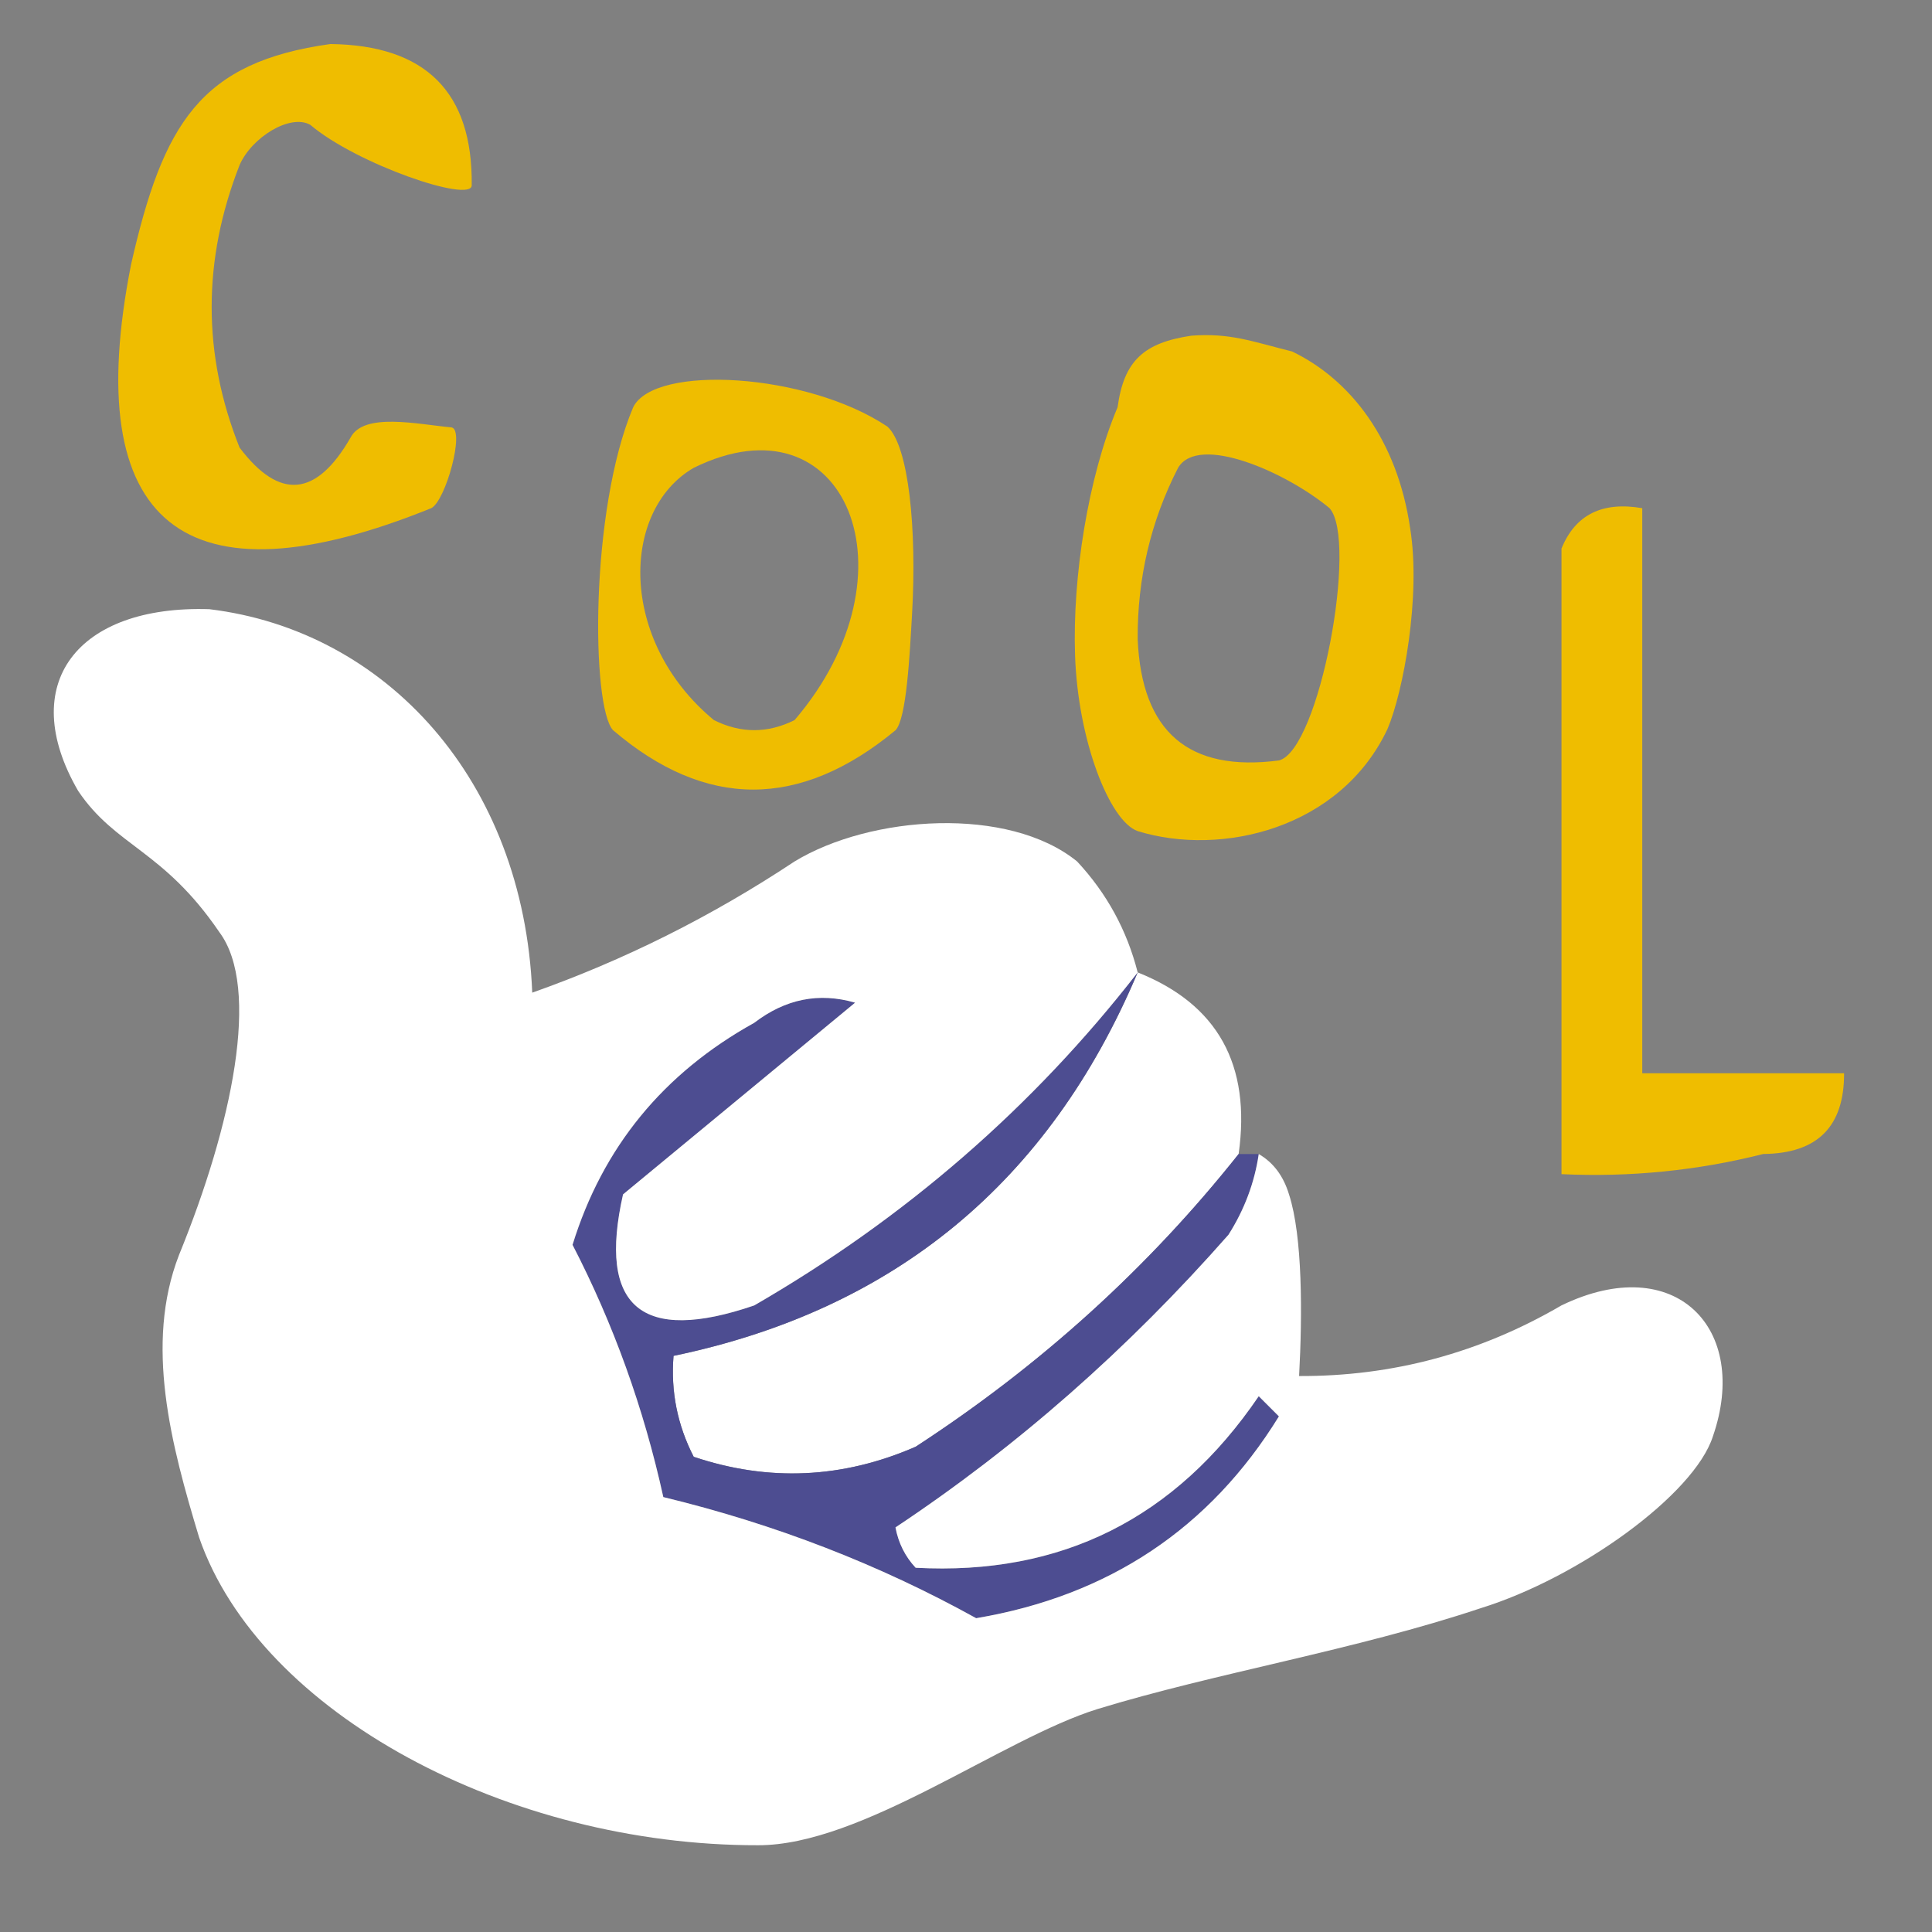
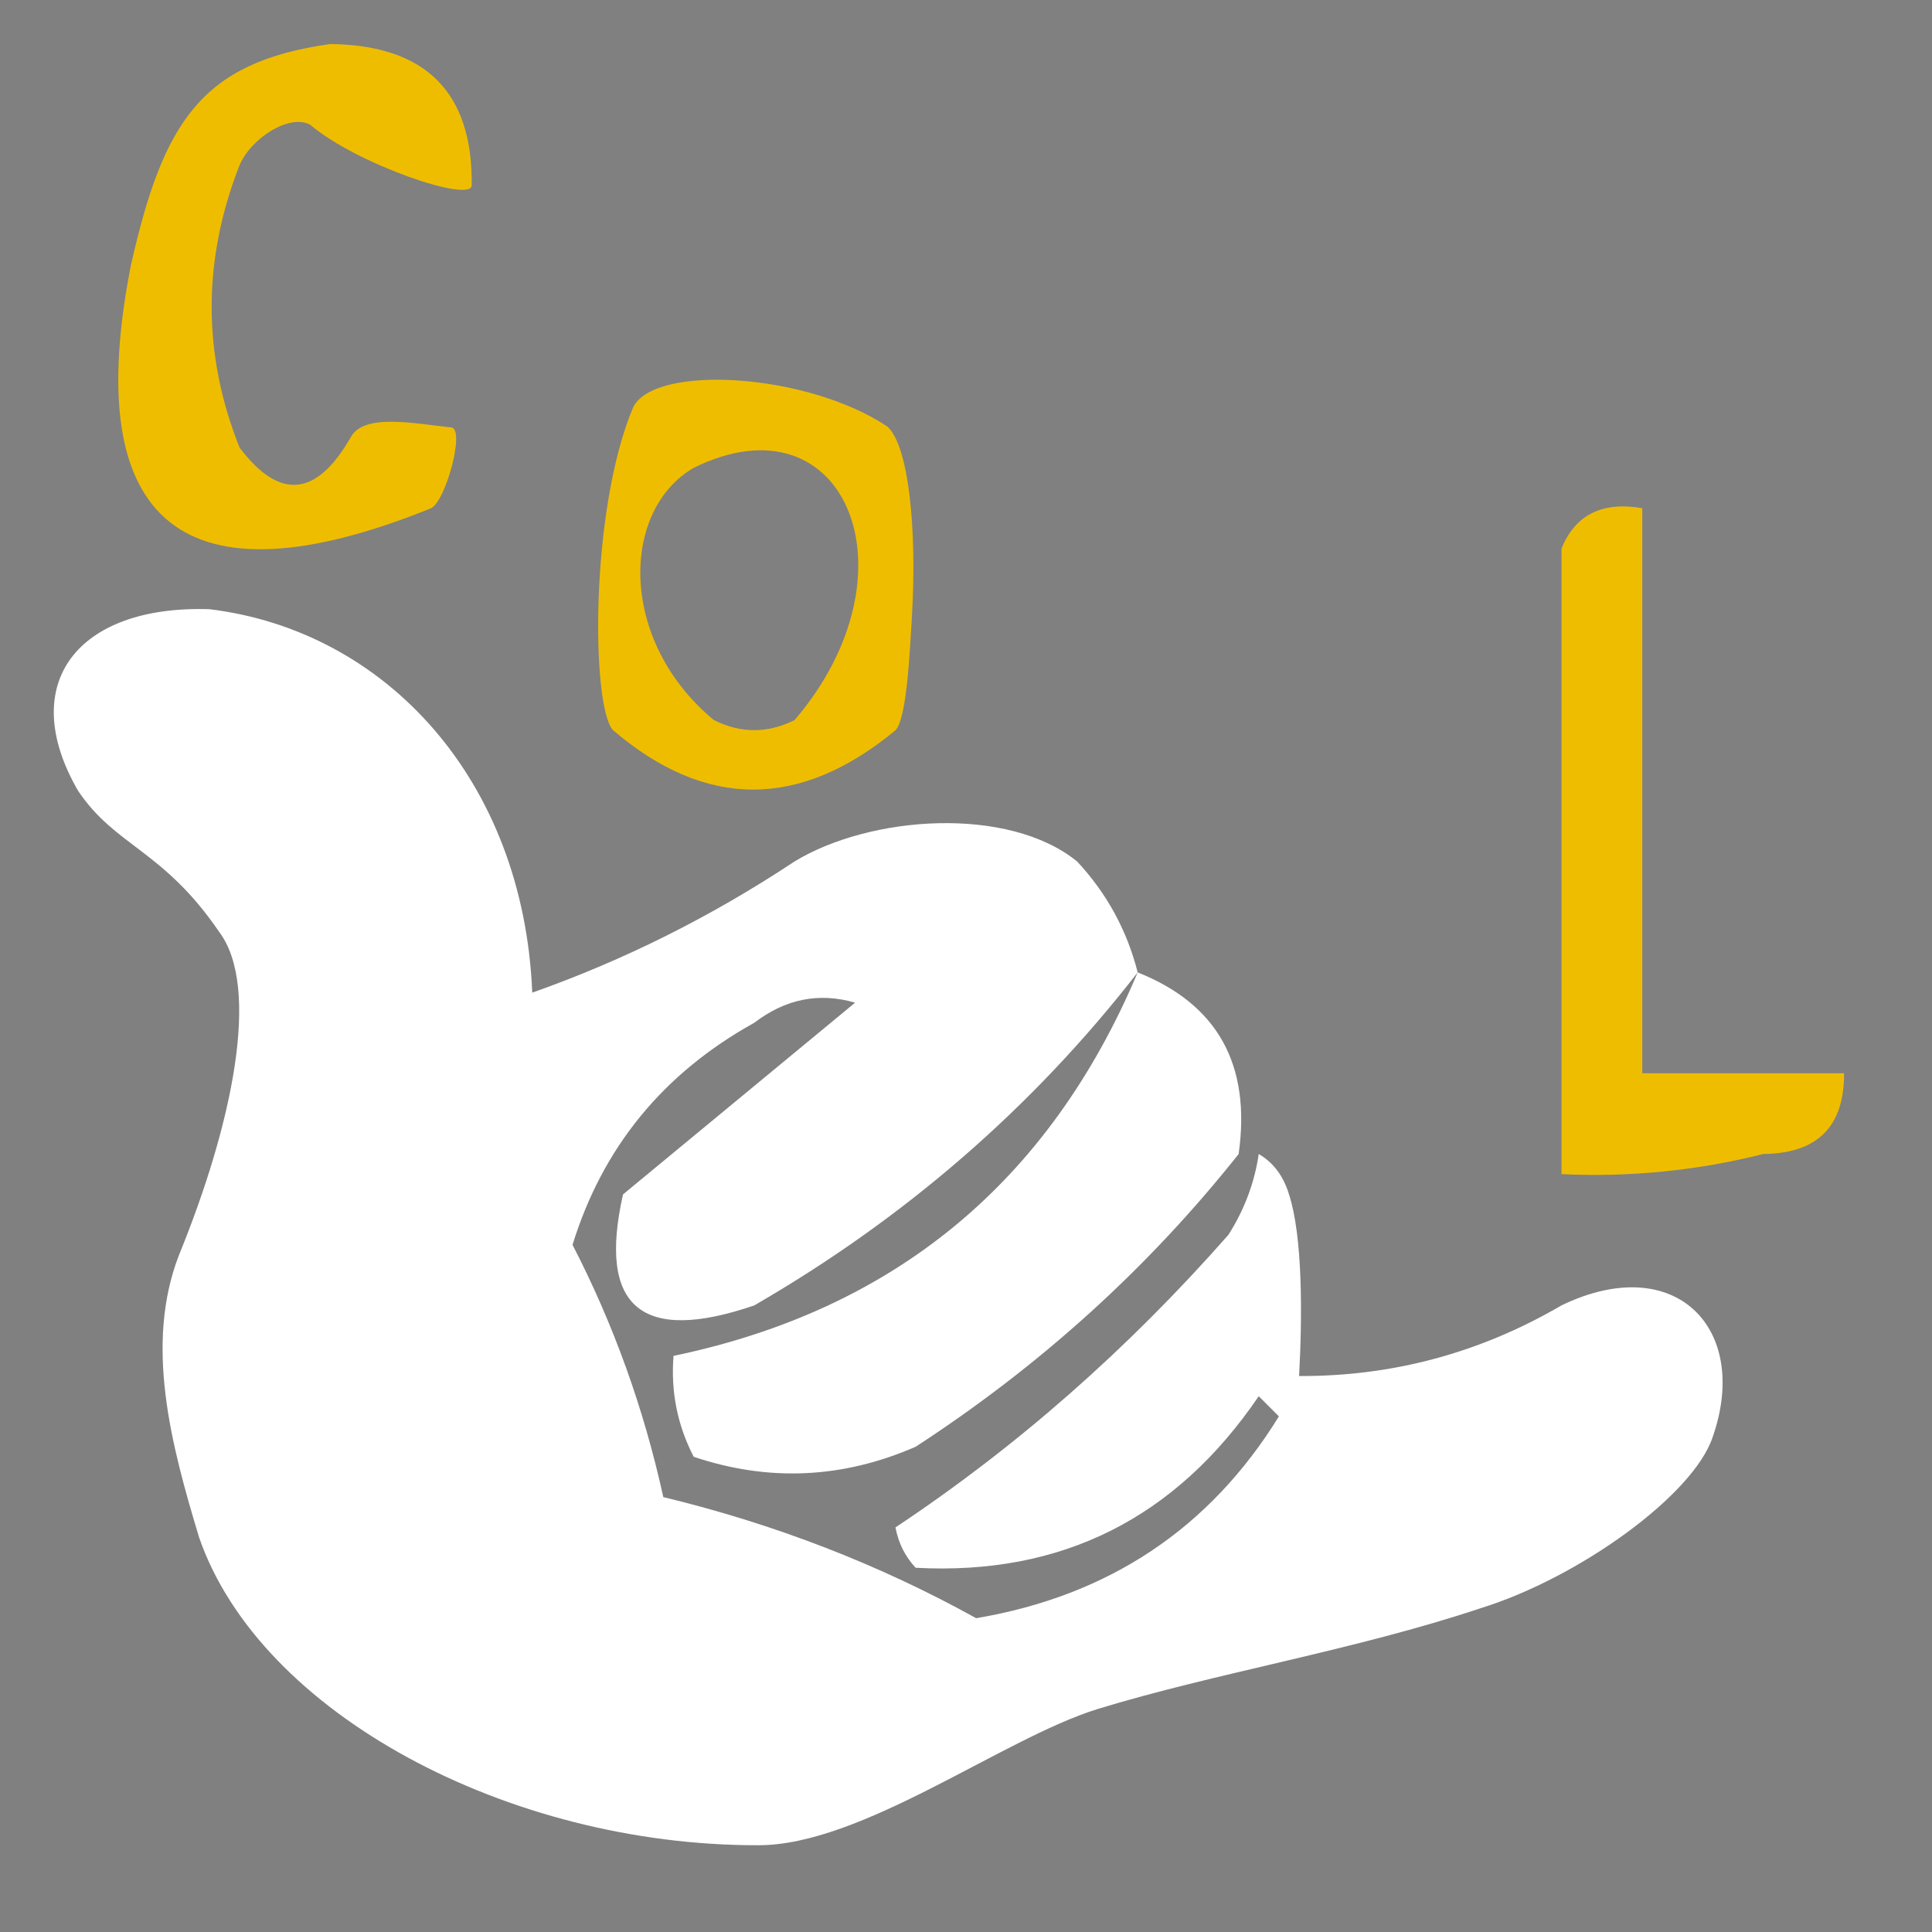
<svg xmlns="http://www.w3.org/2000/svg" id="Слой_1" x="0px" y="0px" viewBox="0 0 283.46 283.46" style="enable-background:new 0 0 283.46 283.46;" xml:space="preserve">
  <rect x="0" y="0" width="283.46" height="283.46" fill="#808080" stroke="none" />
  <style type="text/css"> .st0{fill-rule:evenodd;clip-rule:evenodd;fill:#EFBD00;} .st1{fill-rule:evenodd;clip-rule:evenodd;fill:#FFFFFF;} .st2{fill-rule:evenodd;clip-rule:evenodd;fill:#4D4D91;} </style>
  <g>
    <g>
      <path class="st0" d="M35.15,24.22c-5.46,13.95-5.46,27.77,0,41.45c5.85,7.75,11.27,7.26,16.29-1.48 c1.95-3.72,9.77-1.95,14.81-1.48c1.99,0.35-0.84,10.71-2.96,11.84C27.1,89.21,11.66,77.13,19.23,38.8 C23.94,18.06,29.41,9.11,48.48,6.46c13.98,0.17,20.89,7.07,20.73,20.73c-0.03,2.66-16.9-3.11-23.69-8.88 C42.55,16.65,36.9,20.18,35.15,24.22z" />
    </g>
  </g>
  <path class="st0" d="M130.2,62.59c-11.79-7.9-34.16-9.19-37.3-2.84c-6.4,15.16-6.13,43.96-2.96,47.38 c13.6,11.62,27.42,11.62,41.46,0c1.61-1.73,2.07-11.02,2.42-17.12C134.52,77.73,133.35,65.43,130.2,62.59z M116.58,105.65 c-3.95,1.97-7.89,1.97-11.84,0c-14.07-11.65-13.66-30.81-2.96-37.01C124.07,57.65,135.04,84.11,116.58,105.65z" />
-   <path class="st0" d="M206.9,77.52c-1.89-12.97-8.74-21.82-17.32-25.95c-5.92-1.48-9.08-2.74-14.78-2.32 c-6.94,1.03-9.9,3.64-10.83,10.5c-4.35,10.3-6.63,24.96-6.24,36.38c0.41,12.47,5.05,24.36,9.19,25.81 c12.29,3.79,29.75-0.35,36.65-14.98C205.88,101.55,208.5,87.5,206.9,77.52z M187.65,111.57c-13.24,1.74-20.15-4.18-20.73-17.77 c-0.06-8.96,1.92-17.35,5.93-25.17c3.01-5.03,15.88,0.66,22.21,5.92C199.29,79.23,193.59,110.05,187.65,111.57z" />
  <path class="st0" d="M240.95,157.47c0-27.64,0-55.27,0-82.91c-5.87-1.02-9.83,0.96-11.85,5.92c0,30.6,0,61.19,0,91.79 c10.08,0.47,19.94-0.52,29.61-2.96c7.94-0.07,11.88-4.02,11.85-11.84C260.69,157.47,250.81,157.47,240.95,157.47z" />
  <g>
    <path class="st1" d="M166.92,142.67c11.72,4.66,16.66,13.54,14.81,26.65c-13.27,16.71-29.06,31.02-47.38,42.94 c-10.72,4.68-21.57,5.17-32.57,1.48c-2.4-4.65-3.38-9.59-2.96-14.81C131.24,192.18,153.94,173.43,166.92,142.67z" />
  </g>
  <g>
-     <path class="st2" d="M166.92,142.67c-12.98,30.76-35.68,49.52-68.1,56.26c-0.42,5.22,0.57,10.15,2.96,14.81 c11,3.69,21.85,3.19,32.57-1.48c18.31-11.92,34.11-26.23,47.38-42.94c0.99,0,1.97,0,2.96,0c-0.62,4.21-2.1,8.16-4.44,11.84 c-14.78,16.81-31.07,31.12-48.86,42.94c0.43,2.29,1.42,4.26,2.96,5.92c21.36,1.16,38.14-7.22,50.34-25.17 c0.99,0.99,1.97,1.97,2.96,2.96c-10.15,16.45-24.96,26.32-44.42,29.61c-14.22-7.88-29.52-13.8-45.9-17.77 c-2.88-13.07-7.32-25.41-13.32-37.01c4.42-14.31,13.31-25.17,26.65-32.57c4.57-3.52,9.51-4.5,14.81-2.96 c-11.35,9.38-22.7,18.75-34.05,28.13c-3.73,16.52,2.68,21.95,19.25,16.29C132.82,178.71,151.57,162.43,166.92,142.67z" />
-   </g>
+     </g>
  <g>
    <g>
      <path class="st1" d="M166.92,142.67c-15.35,19.76-34.1,36.05-56.26,48.86c-16.56,5.67-22.98,0.24-19.25-16.29 c11.35-9.38,22.7-18.75,34.05-28.13c-5.3-1.54-10.23-0.55-14.81,2.96c-13.34,7.4-22.23,18.26-26.65,32.57 c6,11.61,10.44,23.94,13.32,37.01c16.37,3.96,31.67,9.88,45.9,17.77c19.46-3.29,34.27-13.16,44.42-29.61 c-0.99-0.99-1.97-1.97-2.96-2.96c-12.2,17.94-28.98,26.33-50.34,25.17c-1.55-1.66-2.53-3.64-2.96-5.92 c17.79-11.82,34.07-26.13,48.86-42.94c2.34-3.69,3.82-7.63,4.44-11.84c2.14,1.24,3.62,3.21,4.44,5.92 c2,6.14,1.97,17.71,1.48,26.65c13.72,0.06,26.55-3.39,38.49-10.36c16.71-8.08,27.73,3.4,22.21,19.25 c-2.75,8.5-19.57,20.68-34.05,25.17c-18.51,6.18-38.97,9.51-56.26,14.81c-13.95,4.35-34.57,20.02-49.78,19.97 c-36.56,0.06-73.04-19.29-81.99-45.14c-4.12-13.61-8.04-28.35-2.96-41.45c7.78-19.05,12.04-39.19,5.92-47.38 c-8.24-12.1-15.21-12.52-20.72-20.73c-9.11-15.72-0.09-27.27,19.25-26.65c25.85,3.12,46.1,25.01,47.38,56.26 c13.47-4.76,26.3-11.17,38.49-19.25c11.17-6.79,31.39-8.17,41.45,0C162.39,131.07,165.35,136.5,166.92,142.67z" />
    </g>
  </g>
</svg>